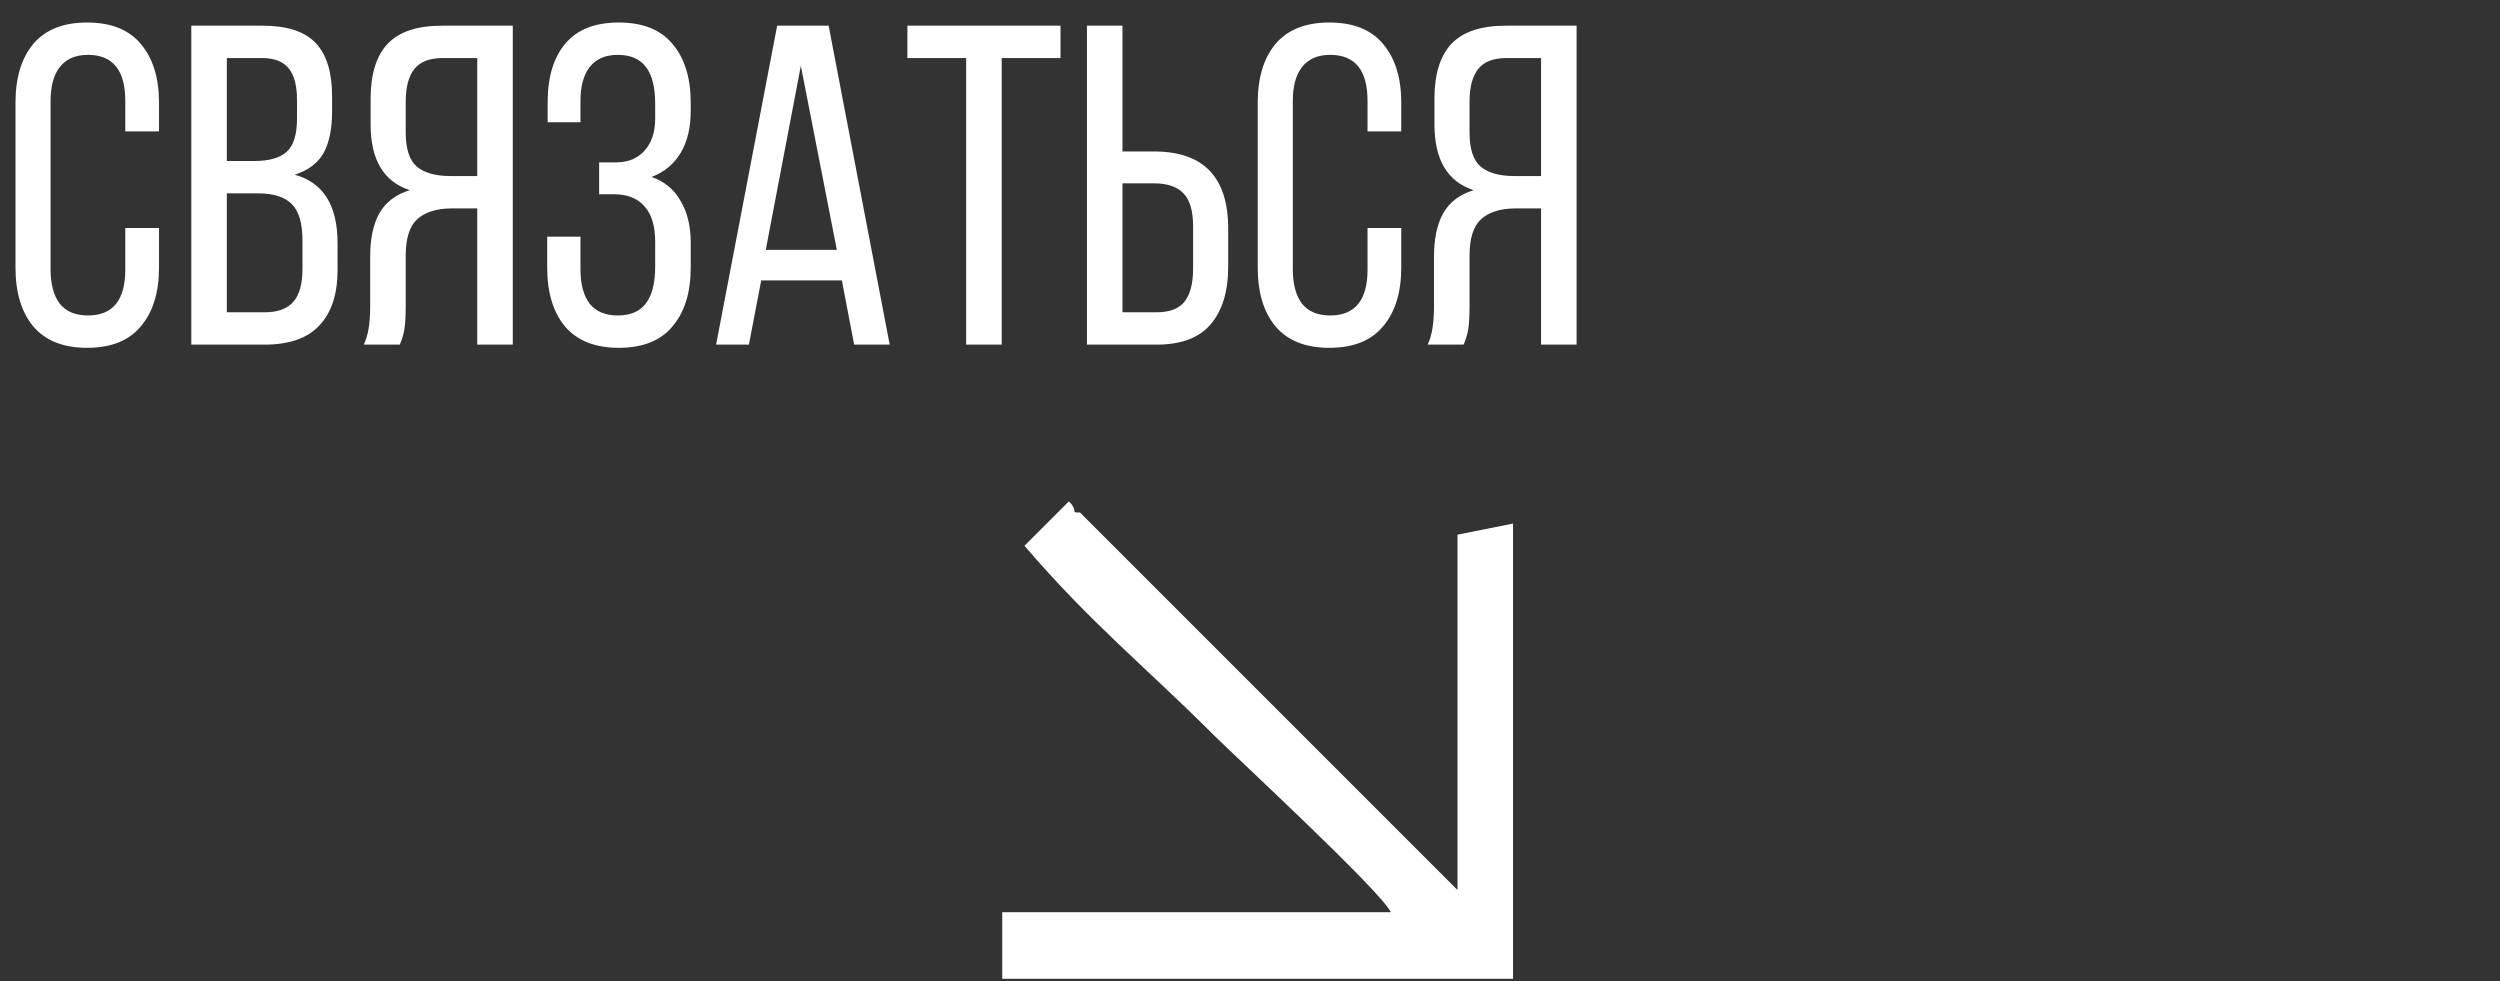
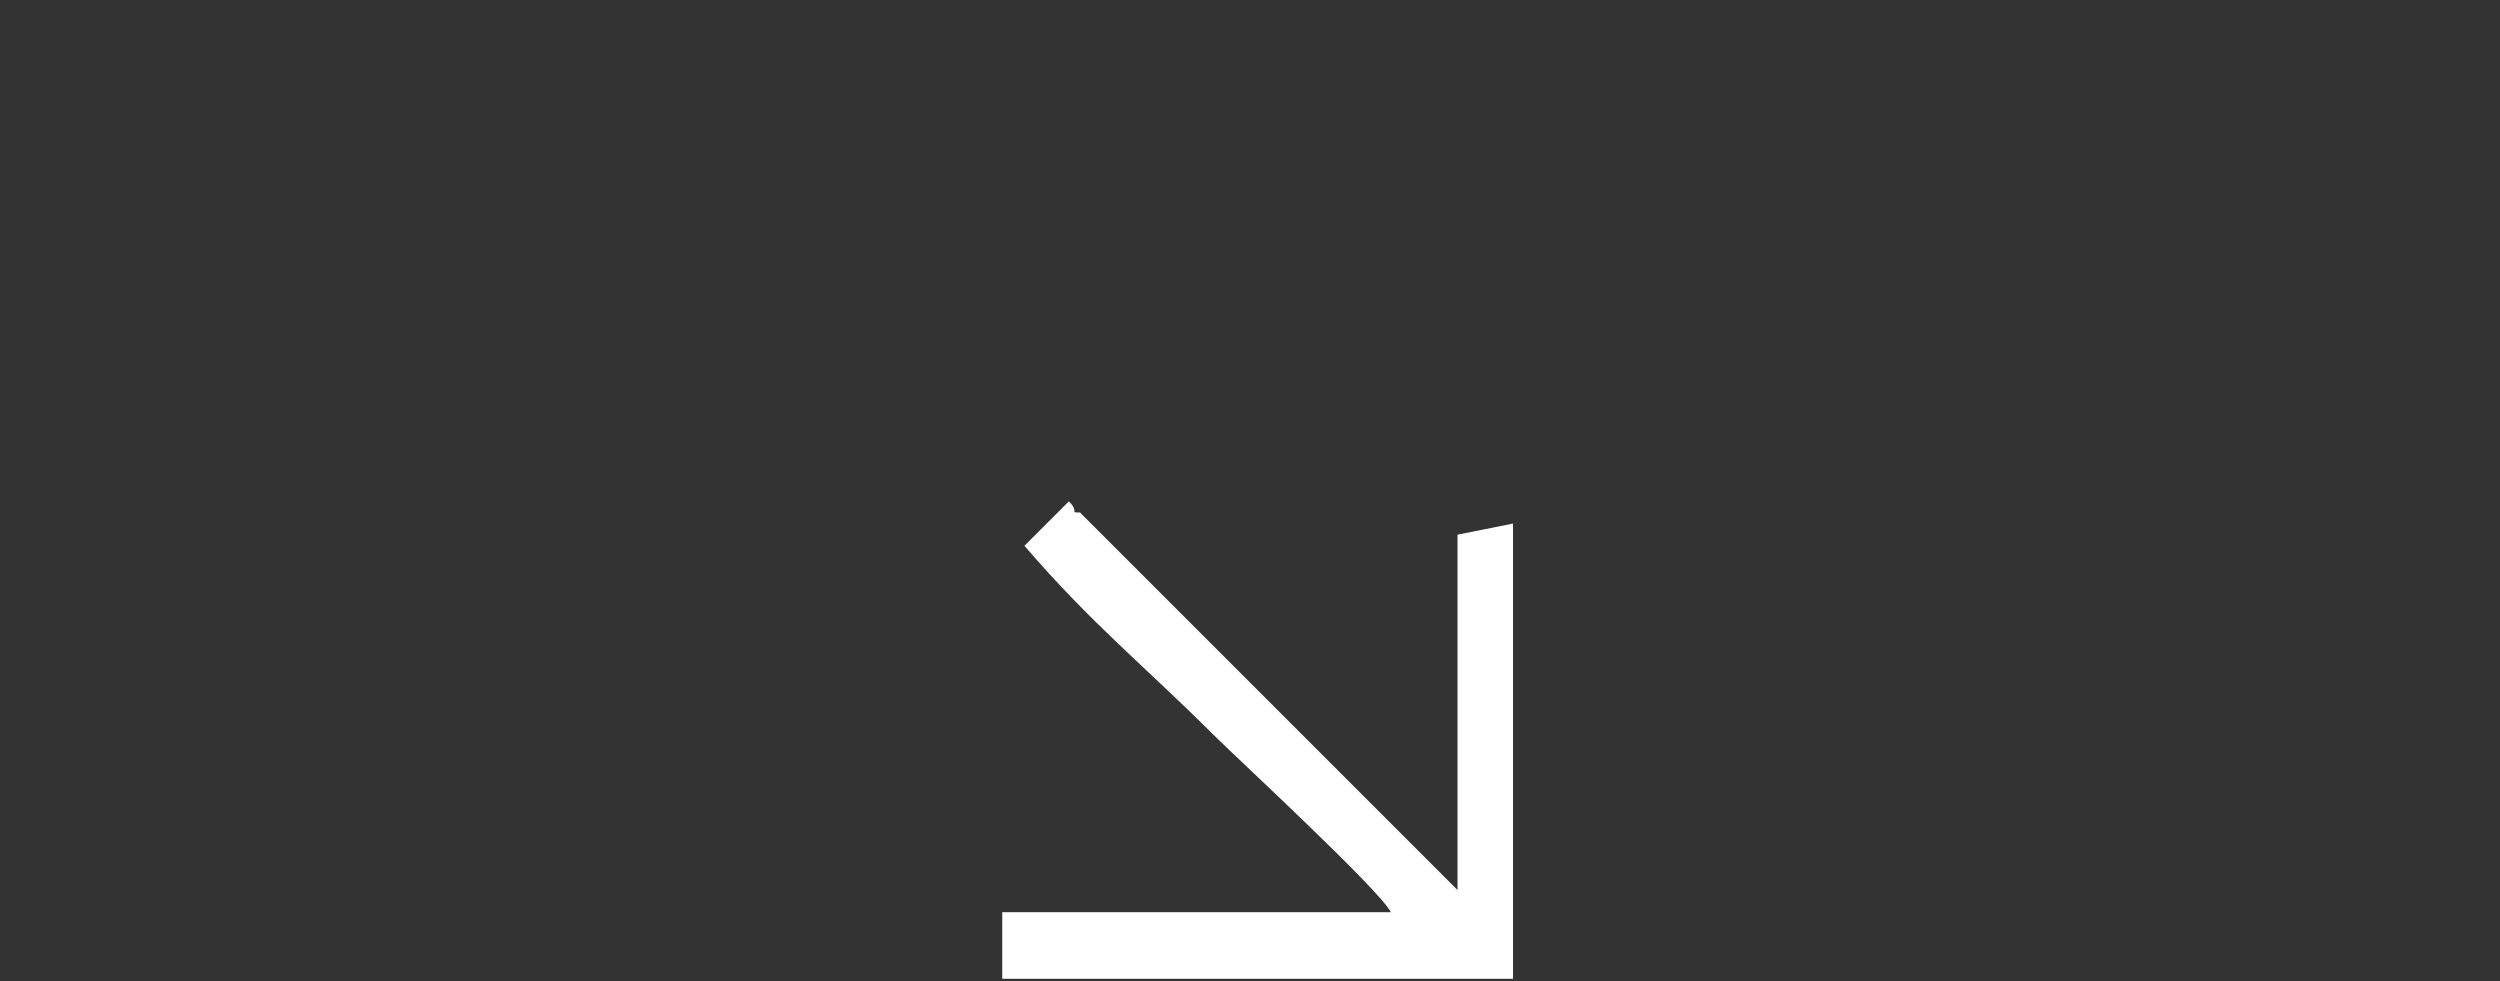
<svg xmlns="http://www.w3.org/2000/svg" width="428" height="168" viewBox="0 0 428 168" fill="none">
  <rect x="0" y="0" width="428" height="168" fill="#333333" stroke="none" />
  <path fill-rule="evenodd" clip-rule="evenodd" d="M175.386 93.436C186.792 106.743 196.297 114.347 207.703 125.753C211.505 129.555 236.218 152.367 238.119 156.169H171.584V167.575H259.03V89.634L249.525 91.535V152.367C245.723 148.565 205.802 108.644 200.099 102.941L184.891 87.733C182.99 87.733 184.891 87.733 182.99 85.832L175.386 93.436Z" fill="white" />
-   <path d="M14.898 3.854C19.006 3.854 22.074 5.076 24.102 7.52C26.182 9.964 27.222 13.318 27.222 17.582V22.496H21.45V17.27C21.45 12.018 19.318 9.392 15.054 9.392C12.922 9.392 11.31 10.094 10.218 11.498C9.178 12.85 8.658 14.774 8.658 17.27V46.13C8.658 48.626 9.178 50.576 10.218 51.98C11.31 53.332 12.922 54.008 15.054 54.008C19.318 54.008 21.45 51.382 21.45 46.13V39.032H27.222V45.818C27.222 50.082 26.182 53.436 24.102 55.88C22.074 58.324 19.006 59.546 14.898 59.546C10.842 59.546 7.774 58.324 5.694 55.88C3.666 53.436 2.652 50.082 2.652 45.818V17.582C2.652 13.318 3.666 9.964 5.694 7.52C7.774 5.076 10.842 3.854 14.898 3.854ZM44.997 4.4C49.157 4.4 52.173 5.388 54.045 7.364C55.917 9.34 56.853 12.382 56.853 16.49V19.064C56.853 22.08 56.359 24.472 55.371 26.24C54.383 27.956 52.745 29.178 50.457 29.906C55.345 31.258 57.789 35.158 57.789 41.606V46.208C57.789 50.368 56.749 53.54 54.669 55.724C52.641 57.908 49.521 59 45.309 59H32.751V4.4H44.997ZM43.515 27.566C46.063 27.566 47.909 27.046 49.053 26.006C50.249 24.966 50.847 23.068 50.847 20.312V17.114C50.847 14.67 50.379 12.876 49.443 11.732C48.507 10.536 46.973 9.938 44.841 9.938H38.835V27.566H43.515ZM45.309 53.462C47.545 53.462 49.183 52.864 50.223 51.668C51.263 50.472 51.783 48.6 51.783 46.052V41.216C51.783 38.252 51.185 36.172 49.989 34.976C48.793 33.728 46.843 33.104 44.139 33.104H38.835V53.462H45.309ZM77.414 35.678C74.762 35.678 72.76 36.302 71.408 37.55C70.108 38.746 69.458 40.826 69.458 43.79V52.37C69.458 54.138 69.38 55.49 69.224 56.426C69.068 57.31 68.808 58.168 68.444 59H62.282C63.01 57.544 63.374 55.36 63.374 52.448V43.946C63.374 40.878 63.894 38.408 64.934 36.536C66.026 34.612 67.768 33.286 70.16 32.558C65.688 31.102 63.452 27.358 63.452 21.326V16.88C63.452 12.72 64.414 9.6 66.338 7.52C68.314 5.44 71.408 4.4 75.62 4.4H87.788V59H81.704V35.678H77.414ZM75.776 9.938C73.54 9.938 71.928 10.562 70.94 11.81C69.952 13.058 69.458 14.93 69.458 17.426V22.652C69.458 25.46 70.082 27.41 71.33 28.502C72.63 29.594 74.554 30.14 77.102 30.14H81.704V9.938H75.776ZM105.927 3.854C110.035 3.854 113.103 5.076 115.131 7.52C117.211 9.964 118.251 13.318 118.251 17.582V18.986C118.251 21.846 117.679 24.238 116.535 26.162C115.391 28.086 113.727 29.464 111.543 30.296C113.779 31.076 115.443 32.454 116.535 34.43C117.679 36.354 118.251 38.72 118.251 41.528V45.818C118.251 50.082 117.211 53.436 115.131 55.88C113.103 58.324 110.035 59.546 105.927 59.546C101.871 59.546 98.803 58.324 96.723 55.88C94.695 53.436 93.681 50.082 93.681 45.818V40.514H99.375V46.13C99.375 48.626 99.895 50.576 100.935 51.98C102.027 53.332 103.639 54.008 105.771 54.008C107.955 54.008 109.567 53.306 110.607 51.902C111.647 50.498 112.167 48.418 112.167 45.662V41.372C112.167 38.72 111.569 36.718 110.373 35.366C109.177 33.962 107.435 33.26 105.147 33.26H102.573V27.8H105.459C107.487 27.8 109.099 27.15 110.295 25.85C111.543 24.498 112.167 22.652 112.167 20.312V17.816C112.167 14.956 111.647 12.85 110.607 11.498C109.567 10.094 107.955 9.392 105.771 9.392C103.639 9.392 102.027 10.094 100.935 11.498C99.895 12.85 99.375 14.774 99.375 17.27V20.936H93.759V17.504C93.759 13.188 94.773 9.834 96.801 7.442C98.829 5.05 101.871 3.854 105.927 3.854ZM128.213 59H122.597L133.049 4.4H141.863L152.315 59H146.231L144.125 48.002H130.319L128.213 59ZM143.267 42.776L137.105 11.264L131.099 42.776H143.267ZM165.409 9.938H155.347V4.4H181.555V9.938H171.493V59H165.409V9.938ZM197.551 25.928C206.027 25.928 210.265 30.322 210.265 39.11V45.662C210.265 49.926 209.251 53.228 207.223 55.568C205.247 57.856 202.179 59 198.019 59H186.085V4.4H192.169V25.928H197.551ZM198.019 53.462C200.203 53.462 201.789 52.864 202.777 51.668C203.765 50.42 204.259 48.522 204.259 45.974V38.72C204.259 36.12 203.713 34.248 202.621 33.104C201.529 31.96 199.839 31.388 197.551 31.388H192.169V53.462H198.019ZM227.57 3.854C231.678 3.854 234.746 5.076 236.774 7.52C238.854 9.964 239.894 13.318 239.894 17.582V22.496H234.122V17.27C234.122 12.018 231.99 9.392 227.726 9.392C225.594 9.392 223.982 10.094 222.89 11.498C221.85 12.85 221.33 14.774 221.33 17.27V46.13C221.33 48.626 221.85 50.576 222.89 51.98C223.982 53.332 225.594 54.008 227.726 54.008C231.99 54.008 234.122 51.382 234.122 46.13V39.032H239.894V45.818C239.894 50.082 238.854 53.436 236.774 55.88C234.746 58.324 231.678 59.546 227.57 59.546C223.514 59.546 220.446 58.324 218.366 55.88C216.338 53.436 215.324 50.082 215.324 45.818V17.582C215.324 13.318 216.338 9.964 218.366 7.52C220.446 5.076 223.514 3.854 227.57 3.854ZM259.541 35.678C256.889 35.678 254.887 36.302 253.535 37.55C252.235 38.746 251.585 40.826 251.585 43.79V52.37C251.585 54.138 251.507 55.49 251.351 56.426C251.195 57.31 250.935 58.168 250.571 59H244.409C245.137 57.544 245.501 55.36 245.501 52.448V43.946C245.501 40.878 246.021 38.408 247.061 36.536C248.153 34.612 249.895 33.286 252.287 32.558C247.815 31.102 245.579 27.358 245.579 21.326V16.88C245.579 12.72 246.541 9.6 248.465 7.52C250.441 5.44 253.535 4.4 257.747 4.4H269.915V59H263.831V35.678H259.541ZM257.903 9.938C255.667 9.938 254.055 10.562 253.067 11.81C252.079 13.058 251.585 14.93 251.585 17.426V22.652C251.585 25.46 252.209 27.41 253.457 28.502C254.757 29.594 256.681 30.14 259.229 30.14H263.831V9.938H257.903Z" fill="white" />
</svg>